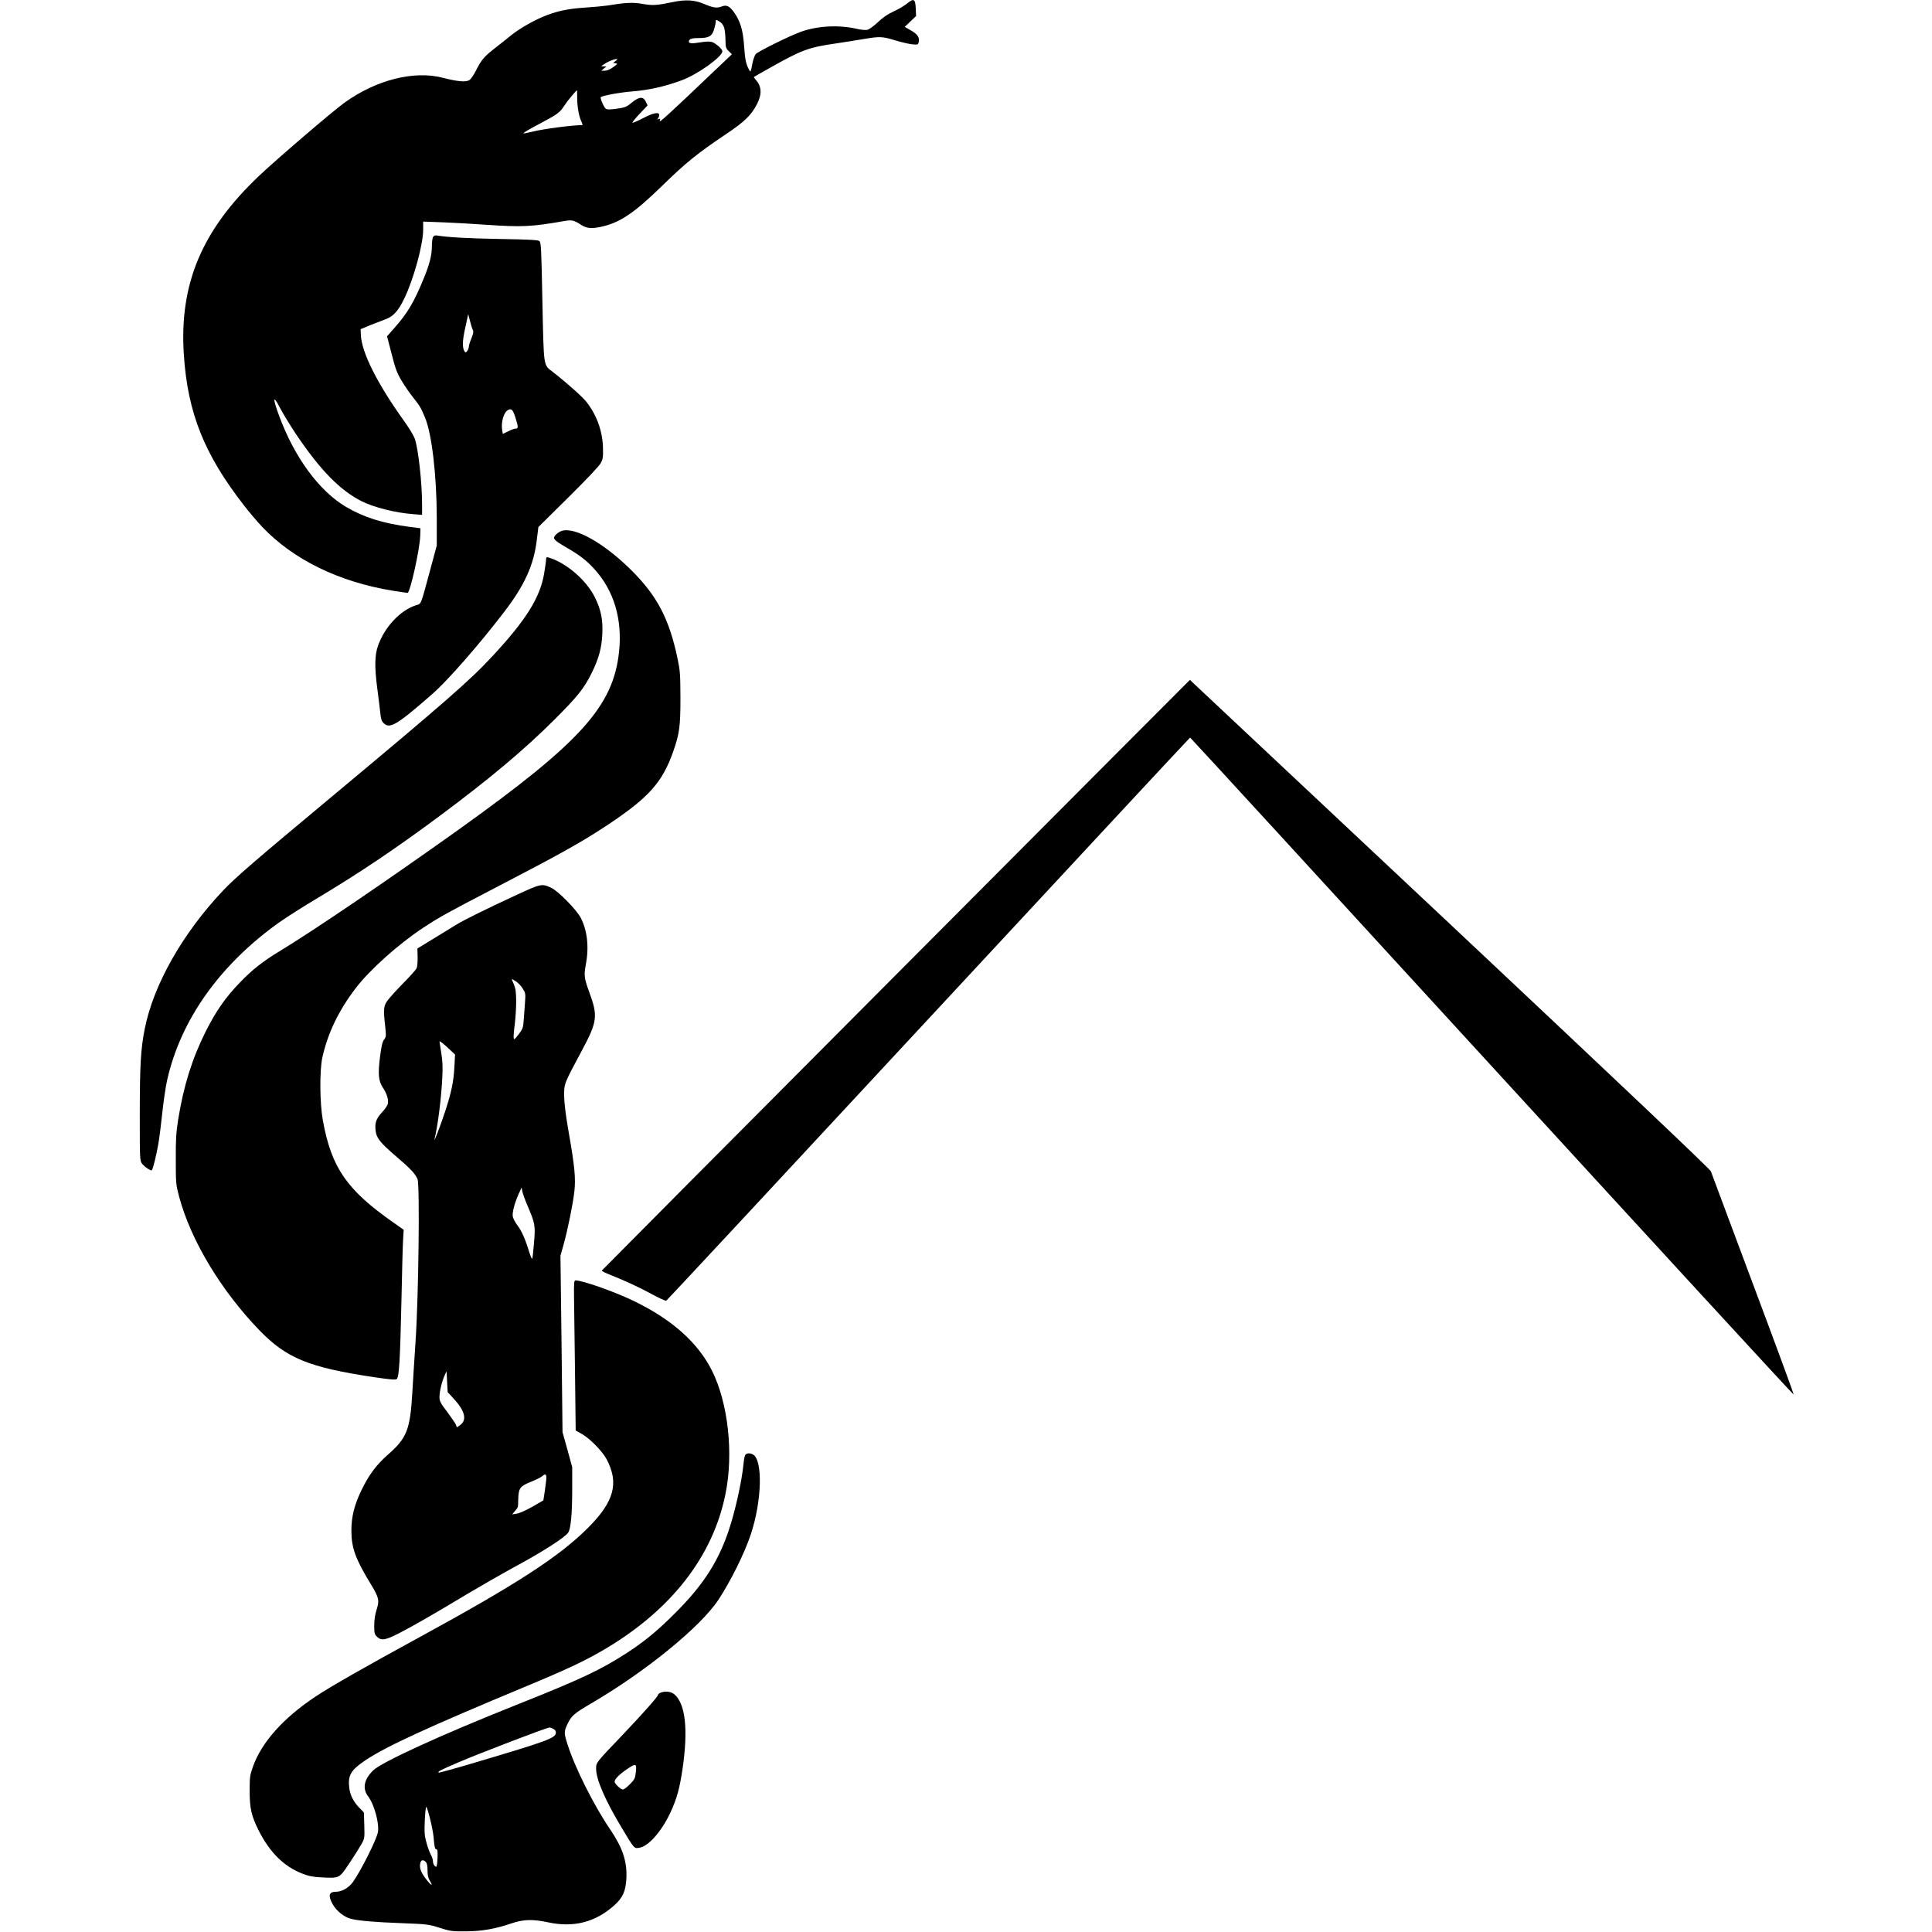
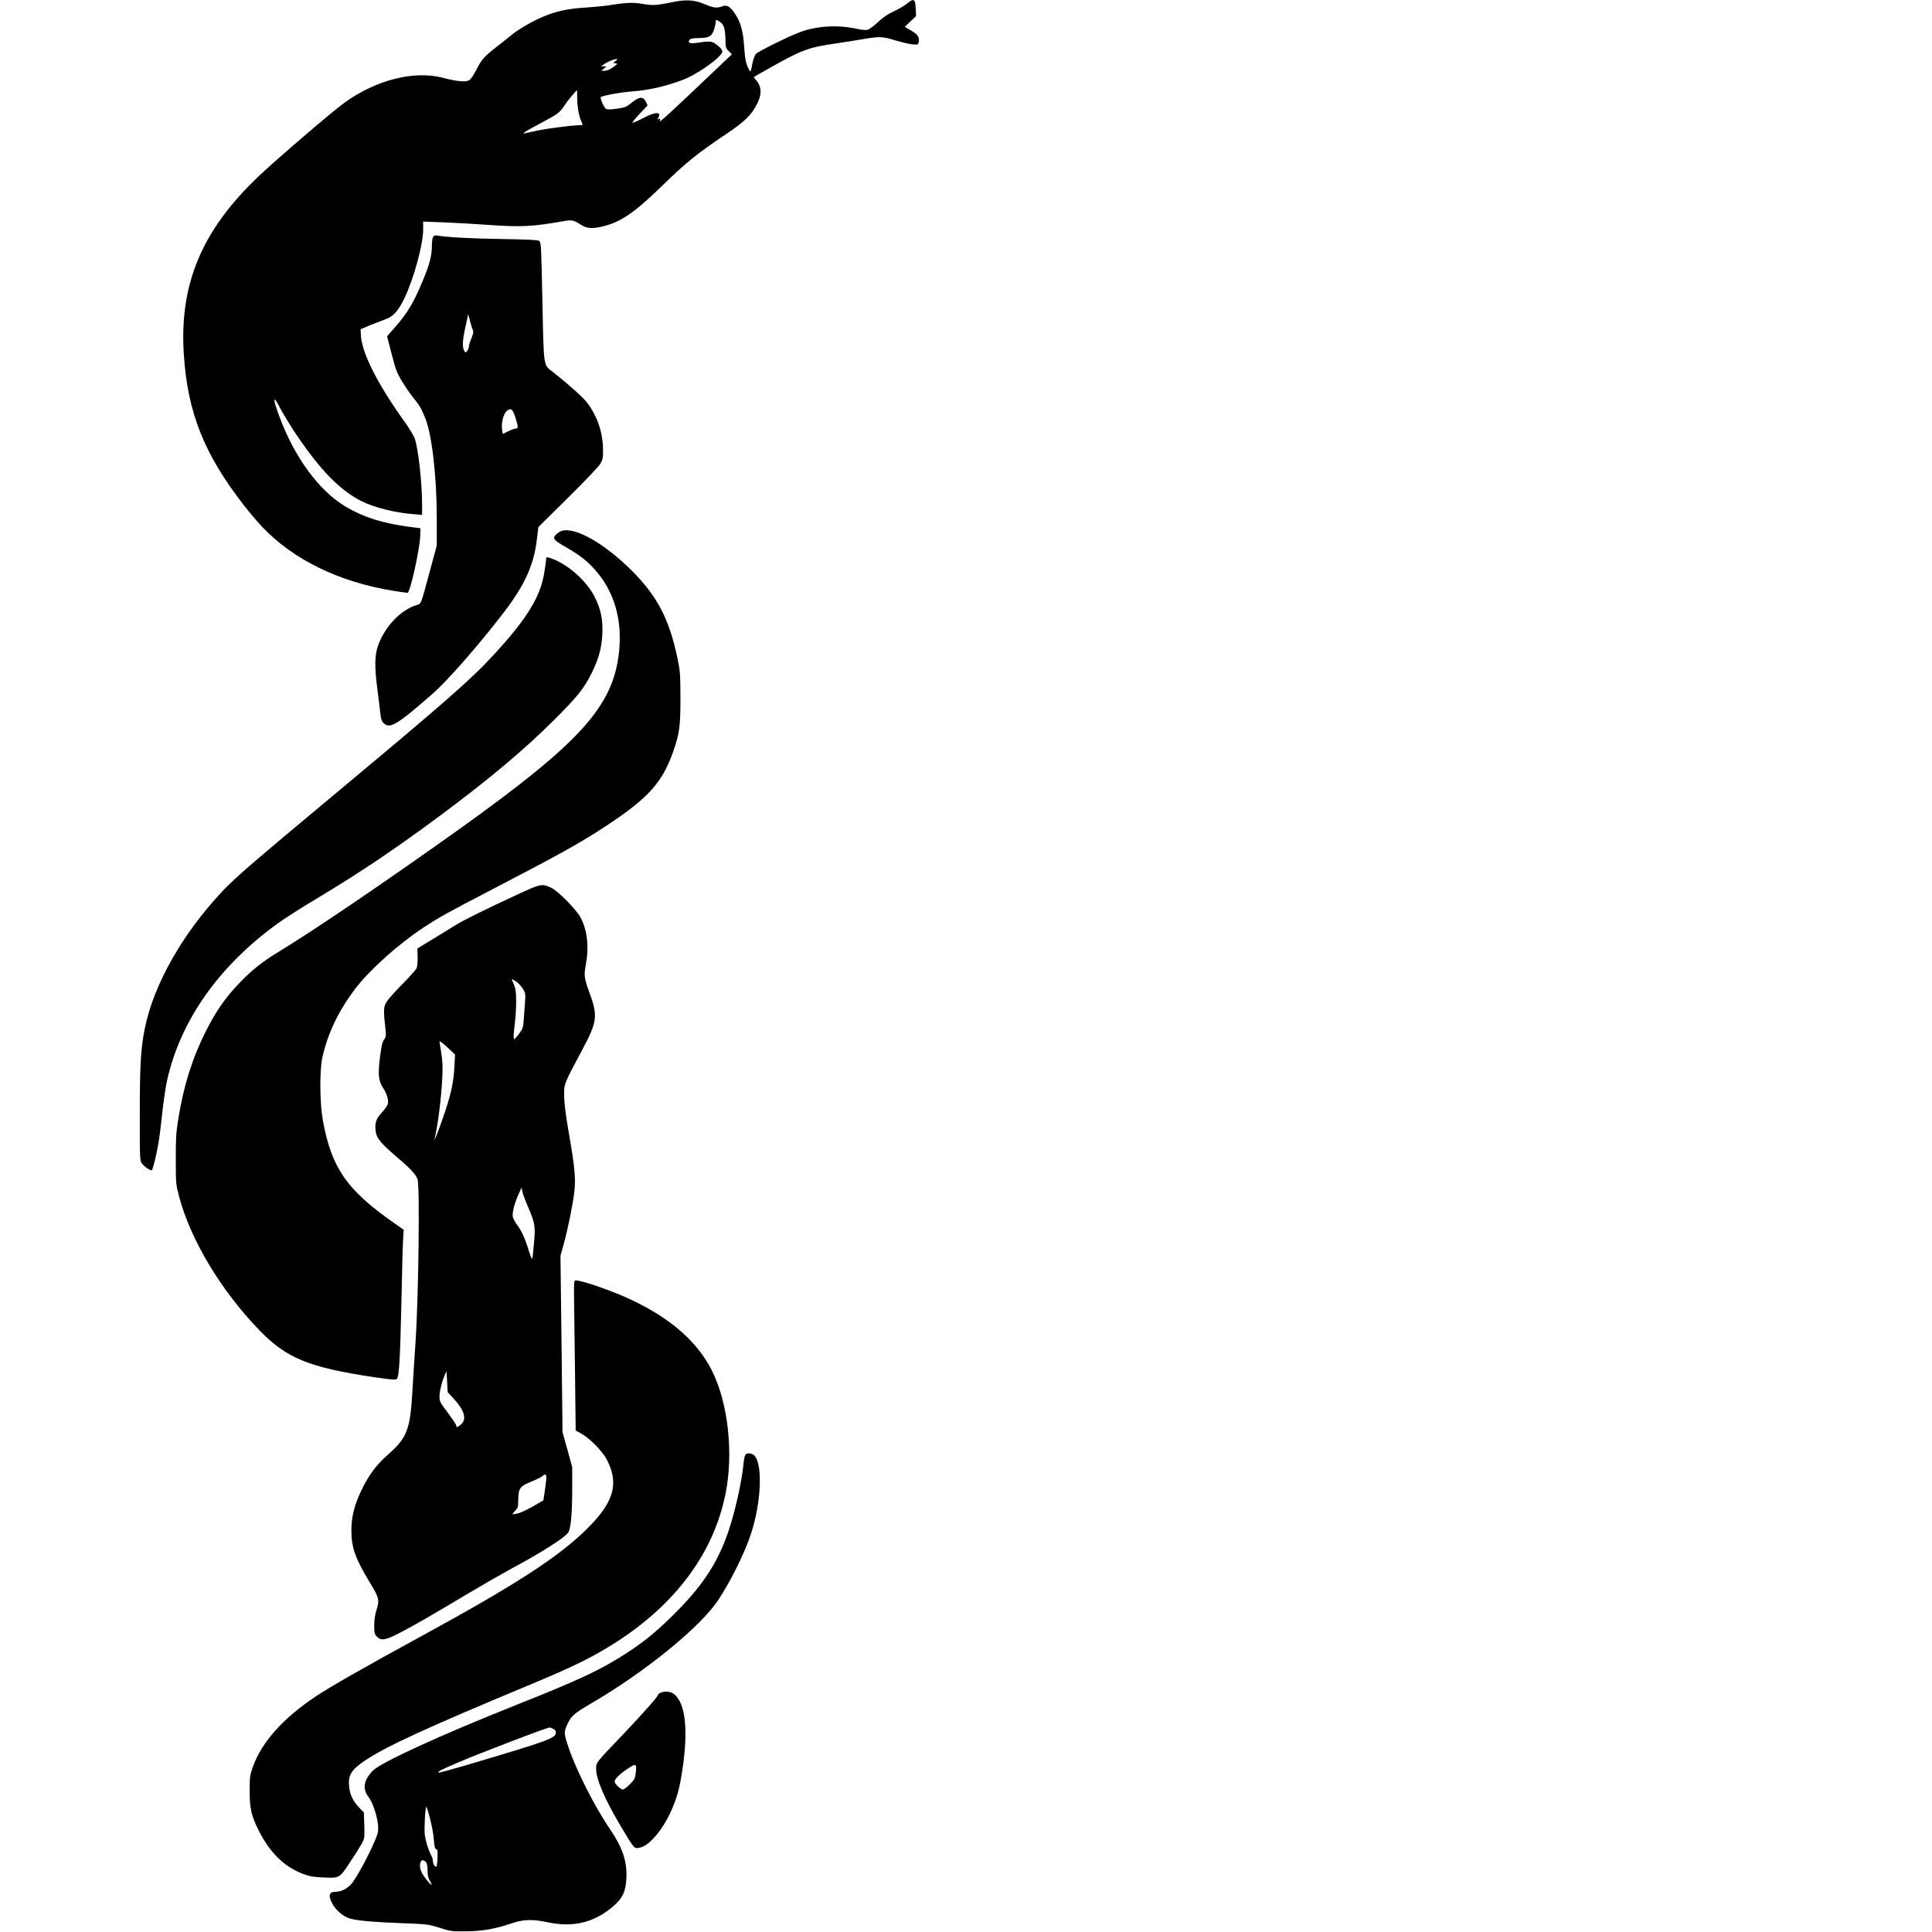
<svg xmlns="http://www.w3.org/2000/svg" version="1.0" width="1776pt" height="1776pt" viewBox="0 0 1776 1776" preserveAspectRatio="xMidYMid meet">
  <g transform="translate(0,1776) scale(0.1,-0.1)" fill="#000000" stroke="none">
    <path d="M6185 17741 c-150 -31 -184 -33 -277 -17 -88 16 -155 13 -326 -15 -35 -5 -127 -14 -206 -19 -159 -10 -263 -33 -385 -84 -96 -40 -217 -111 -283 -163 -25 -21 -91 -73 -146 -116 -113 -88 -134 -112 -186 -214 -20 -40 -47 -80 -61 -89 -32 -21 -109 -14 -244 21 -264 69 -613 -19 -903 -228 -107 -76 -630 -525 -786 -673 -527 -499 -735 -995 -692 -1645 35 -534 188 -916 552 -1384 51 -66 127 -155 168 -198 285 -301 707 -507 1200 -587 69 -11 130 -20 136 -20 24 0 112 396 117 524 l2 70 -95 12 c-252 33 -425 88 -590 185 -247 146 -475 457 -615 839 -60 161 -56 197 8 72 26 -50 92 -158 146 -240 227 -336 405 -518 606 -620 112 -56 310 -106 469 -118 l86 -7 0 89 c0 203 -33 505 -66 609 -10 28 -53 101 -101 167 -246 343 -390 630 -396 792 l-2 50 86 36 c48 19 111 43 140 54 72 25 119 75 174 189 88 181 175 499 175 637 l0 73 188 -7 c103 -4 277 -14 387 -22 335 -23 419 -19 728 35 63 11 84 6 144 -33 53 -35 96 -40 183 -22 177 37 306 124 570 381 214 209 319 294 587 474 166 111 230 173 281 273 48 91 44 165 -11 225 -11 13 -19 24 -16 26 2 2 65 37 139 79 301 170 362 192 610 228 79 12 196 30 258 41 150 25 172 24 288 -11 55 -17 125 -33 156 -37 54 -5 57 -5 63 19 11 42 -10 74 -71 108 l-57 33 52 50 52 49 -3 71 c-4 88 -18 96 -83 42 -25 -20 -79 -52 -122 -71 -53 -24 -98 -55 -144 -99 -37 -35 -80 -66 -96 -69 -16 -4 -58 0 -93 8 -168 39 -364 29 -517 -26 -108 -39 -392 -180 -416 -205 -9 -11 -22 -47 -29 -79 -17 -91 -18 -93 -35 -60 -26 50 -34 87 -43 216 -10 145 -36 229 -94 309 -41 56 -67 68 -110 52 -44 -18 -79 -13 -157 20 -93 40 -171 45 -294 20z m472 -236 c6 -22 12 -73 12 -113 1 -67 3 -76 30 -102 l29 -29 -172 -163 c-407 -388 -499 -472 -491 -449 6 21 5 23 -11 17 -15 -6 -17 -5 -6 5 6 7 12 21 12 31 0 32 -55 21 -150 -29 -50 -26 -92 -44 -96 -41 -3 4 27 41 67 83 l72 76 -16 34 c-24 50 -60 48 -129 -8 -48 -40 -61 -45 -135 -56 -57 -8 -88 -9 -102 -2 -17 9 -57 99 -48 108 14 14 184 45 293 53 143 11 298 45 448 101 145 52 376 217 376 267 0 13 -17 34 -47 57 -52 40 -60 40 -204 19 -50 -7 -70 6 -49 31 9 11 33 15 82 15 95 0 123 16 143 82 8 28 15 60 15 71 0 18 1 18 32 0 22 -13 36 -31 45 -58z m-996 -304 l-25 -19 23 -4 c21 -3 19 -6 -22 -35 -28 -21 -57 -33 -77 -33 l-32 0 23 20 24 19 -25 1 -24 0 24 18 c55 39 159 70 111 33z m-355 -349 c1 -81 17 -168 41 -214 7 -16 10 -28 6 -28 -94 0 -365 -36 -462 -61 -41 -10 -76 -17 -78 -15 -5 5 37 30 171 101 141 75 164 92 203 153 26 41 110 143 118 142 0 0 0 -35 1 -78z" />
    <path d="M3980 15580 c-5 -10 -10 -47 -10 -82 0 -84 -21 -167 -75 -298 -88 -215 -147 -316 -267 -452 l-70 -79 42 -162 c35 -138 49 -175 92 -247 28 -47 74 -114 103 -150 66 -83 75 -99 113 -191 62 -150 106 -530 107 -914 l0 -260 -58 -215 c-96 -354 -81 -316 -137 -335 -143 -48 -285 -200 -345 -371 -31 -88 -33 -194 -6 -400 11 -82 23 -180 27 -218 5 -54 12 -75 30 -93 57 -57 122 -18 451 270 138 121 425 448 654 747 191 248 277 437 304 670 l14 115 275 272 c166 164 284 289 298 315 20 37 23 56 21 133 -2 153 -54 303 -147 424 -36 49 -180 177 -317 284 -85 66 -80 32 -93 645 -10 500 -12 545 -29 557 -13 9 -102 14 -355 18 -294 5 -490 16 -584 32 -20 3 -30 -1 -38 -15z m367 -854 c7 -13 4 -33 -13 -75 -13 -31 -24 -65 -24 -77 0 -11 -7 -29 -15 -40 -12 -16 -16 -17 -24 -5 -23 35 -21 97 6 219 l27 124 17 -64 c9 -35 20 -72 26 -82z m390 -801 c28 -89 29 -105 3 -105 -12 0 -42 -11 -69 -25 l-49 -24 -6 37 c-11 70 14 159 51 181 33 20 47 7 70 -64z" />
    <path d="M5164 12880 c-16 -5 -41 -21 -54 -35 -33 -35 -23 -48 92 -115 128 -74 186 -119 259 -198 182 -199 261 -461 230 -761 -53 -503 -349 -832 -1476 -1638 -653 -466 -1331 -927 -1648 -1119 -149 -90 -252 -171 -362 -286 -134 -139 -219 -262 -313 -448 -125 -249 -204 -500 -254 -811 -19 -120 -23 -181 -22 -369 0 -220 1 -228 31 -342 107 -399 384 -861 738 -1227 249 -257 454 -341 1055 -431 158 -23 197 -26 208 -16 21 21 30 176 42 706 5 278 13 541 16 585 l5 80 -92 65 c-431 301 -572 505 -651 940 -29 159 -31 457 -5 578 50 225 149 431 306 637 129 170 397 409 622 557 157 103 218 136 664 368 603 313 798 422 1040 583 369 246 494 386 593 667 58 166 67 231 67 495 -1 223 -3 249 -28 368 -76 358 -185 566 -416 798 -253 253 -523 407 -647 369z" />
    <path d="M5020 12617 c0 -14 -9 -74 -19 -135 -38 -216 -164 -419 -465 -744 -209 -227 -433 -423 -1481 -1297 -725 -604 -891 -748 -1005 -868 -370 -391 -638 -863 -719 -1268 -37 -185 -46 -339 -46 -787 0 -418 0 -427 21 -455 23 -30 81 -69 90 -60 10 9 43 145 59 239 9 48 25 174 36 280 11 106 31 244 45 307 124 553 480 1057 1025 1448 63 45 224 148 359 228 401 241 711 450 1120 753 465 346 778 609 1056 886 215 215 273 288 344 431 64 130 90 225 97 355 6 133 -12 225 -68 338 -78 159 -264 319 -426 367 -20 5 -23 3 -23 -18z" />
-     <path d="M8235 8798 c-1485 -1491 -2701 -2714 -2703 -2718 -2 -4 34 -22 80 -40 142 -57 259 -111 381 -177 65 -36 124 -62 131 -60 7 3 1092 1169 2411 2591 1320 1422 2402 2586 2405 2586 3 0 1252 -1361 2775 -3024 1524 -1663 2771 -3020 2773 -3015 2 5 -166 462 -374 1016 -207 555 -381 1021 -387 1036 -6 19 -857 825 -2398 2273 -1314 1234 -2390 2244 -2391 2244 -2 -1 -1218 -1221 -2703 -2712z" />
    <path d="M4750 9534 c-271 -125 -492 -234 -560 -277 -30 -18 -122 -75 -204 -125 l-149 -91 2 -80 c1 -47 -3 -89 -10 -103 -6 -13 -62 -75 -124 -138 -62 -63 -127 -135 -144 -159 -35 -50 -38 -79 -20 -236 9 -89 9 -96 -11 -122 -15 -21 -24 -60 -36 -153 -21 -164 -15 -226 25 -287 37 -55 55 -115 46 -151 -3 -14 -28 -50 -55 -79 -53 -58 -66 -95 -57 -169 7 -64 43 -109 181 -228 139 -118 182 -164 204 -215 22 -52 10 -1074 -18 -1491 -11 -162 -24 -376 -30 -475 -20 -338 -50 -414 -223 -566 -106 -93 -175 -185 -242 -323 -67 -137 -95 -247 -95 -376 0 -156 37 -260 173 -483 81 -132 87 -158 58 -247 -14 -44 -21 -92 -21 -144 0 -68 3 -80 25 -101 39 -40 79 -33 208 34 137 71 305 168 627 361 135 80 313 182 395 227 279 149 499 289 529 336 23 35 36 175 36 396 l0 204 -44 161 -45 161 -9 811 -10 811 29 103 c38 136 86 372 99 489 13 118 3 230 -52 541 -28 161 -41 266 -42 335 -1 114 -3 108 164 420 142 266 148 315 65 540 -45 123 -48 152 -30 246 31 164 14 316 -47 433 -39 74 -205 243 -269 274 -88 41 -95 40 -319 -64z m-6 -796 c18 -12 46 -41 61 -65 26 -41 27 -47 21 -131 -4 -48 -9 -121 -12 -162 -5 -69 -9 -79 -47 -129 -38 -49 -42 -52 -45 -31 -2 12 2 68 10 124 7 56 13 151 13 211 -1 91 -5 118 -22 158 -12 26 -20 47 -17 47 2 0 19 -10 38 -22z m-612 -624 l51 -48 -6 -115 c-7 -134 -28 -235 -86 -411 -41 -125 -107 -297 -96 -250 33 144 62 379 71 570 5 91 2 151 -10 222 -9 54 -16 100 -16 103 0 10 37 -19 92 -71z m720 -1444 c66 -154 71 -178 57 -333 -6 -73 -13 -139 -16 -147 -3 -8 -15 19 -28 60 -34 114 -71 199 -110 248 -19 25 -37 60 -41 78 -7 37 15 120 54 209 l27 59 6 -34 c3 -19 26 -82 51 -140z m-681 -1768 c103 -111 124 -196 59 -242 l-30 -21 -9 25 c-6 13 -42 66 -80 117 -63 83 -71 98 -71 137 0 51 22 141 47 198 l18 39 5 -96 5 -96 56 -61z m851 -738 c-2 -22 -9 -75 -15 -118 l-12 -78 -100 -58 c-58 -33 -118 -60 -144 -64 l-43 -7 26 31 c31 37 28 28 30 110 3 100 16 118 118 159 49 20 96 43 105 53 27 25 38 16 35 -28z" />
    <path d="M5277 5818 c1 -95 5 -406 9 -690 l6 -518 57 -32 c74 -42 188 -158 228 -233 115 -220 69 -389 -173 -631 -262 -262 -653 -516 -1544 -1002 -485 -264 -834 -463 -960 -548 -297 -198 -494 -419 -574 -642 -29 -82 -31 -96 -31 -227 0 -158 16 -228 82 -360 103 -204 231 -331 401 -398 62 -24 97 -31 179 -35 165 -8 161 -10 252 126 43 64 93 143 111 175 32 57 32 58 29 177 l-4 119 -42 43 c-53 55 -83 113 -92 180 -15 117 13 166 147 256 193 129 572 303 1482 682 374 155 551 239 727 344 607 361 987 851 1102 1422 76 372 25 836 -124 1134 -131 261 -372 475 -730 646 -171 82 -462 184 -524 184 -14 0 -16 -18 -14 -172z" />
    <path d="M6852 4387 c-6 -7 -14 -44 -17 -82 -15 -162 -80 -451 -140 -625 -103 -300 -249 -517 -536 -795 -139 -135 -247 -222 -394 -318 -242 -157 -422 -242 -1025 -482 -676 -269 -1229 -522 -1308 -598 -86 -83 -103 -168 -48 -240 56 -73 104 -248 90 -329 -11 -66 -159 -361 -231 -460 -38 -52 -100 -88 -154 -88 -67 0 -75 -36 -29 -118 35 -60 105 -116 167 -131 69 -18 226 -31 473 -40 226 -9 239 -10 340 -42 98 -31 114 -34 240 -33 151 1 271 22 424 74 110 37 194 39 334 9 235 -51 437 1 611 158 76 69 103 128 109 245 8 155 -34 281 -147 448 -152 223 -327 572 -395 788 -33 104 -32 113 2 187 35 73 62 96 216 186 500 292 1005 703 1170 953 112 170 240 427 297 599 103 307 113 687 20 737 -27 14 -56 13 -69 -3z m-1767 -2519 c16 -7 25 -19 25 -34 0 -51 -68 -76 -749 -278 -178 -53 -326 -94 -329 -91 -10 10 12 21 178 93 206 88 812 320 842 322 4 0 19 -5 33 -12z m-1132 -825 c15 -60 30 -137 33 -173 7 -90 12 -110 27 -110 9 0 11 -22 9 -80 -2 -44 -7 -80 -11 -80 -15 0 -31 25 -31 50 0 14 -8 41 -19 60 -24 47 -48 124 -56 184 -7 55 4 256 14 256 4 0 19 -48 34 -107z m-39 -399 c11 -11 16 -34 16 -77 0 -45 6 -71 21 -96 34 -55 14 -47 -35 16 -47 60 -63 104 -52 148 7 29 27 32 50 9z" />
    <path d="M6073 2200 c-13 -5 -23 -13 -23 -18 0 -16 -133 -166 -324 -367 -254 -266 -246 -256 -246 -316 0 -95 82 -286 231 -534 124 -207 117 -199 169 -190 82 14 202 151 281 319 61 132 86 221 114 410 52 360 26 594 -76 681 -32 26 -83 32 -126 15z m-229 -738 c-6 -50 -12 -62 -54 -104 -26 -27 -55 -48 -64 -48 -21 0 -76 53 -76 72 0 24 44 68 115 116 82 56 90 52 79 -36z" />
  </g>
</svg>